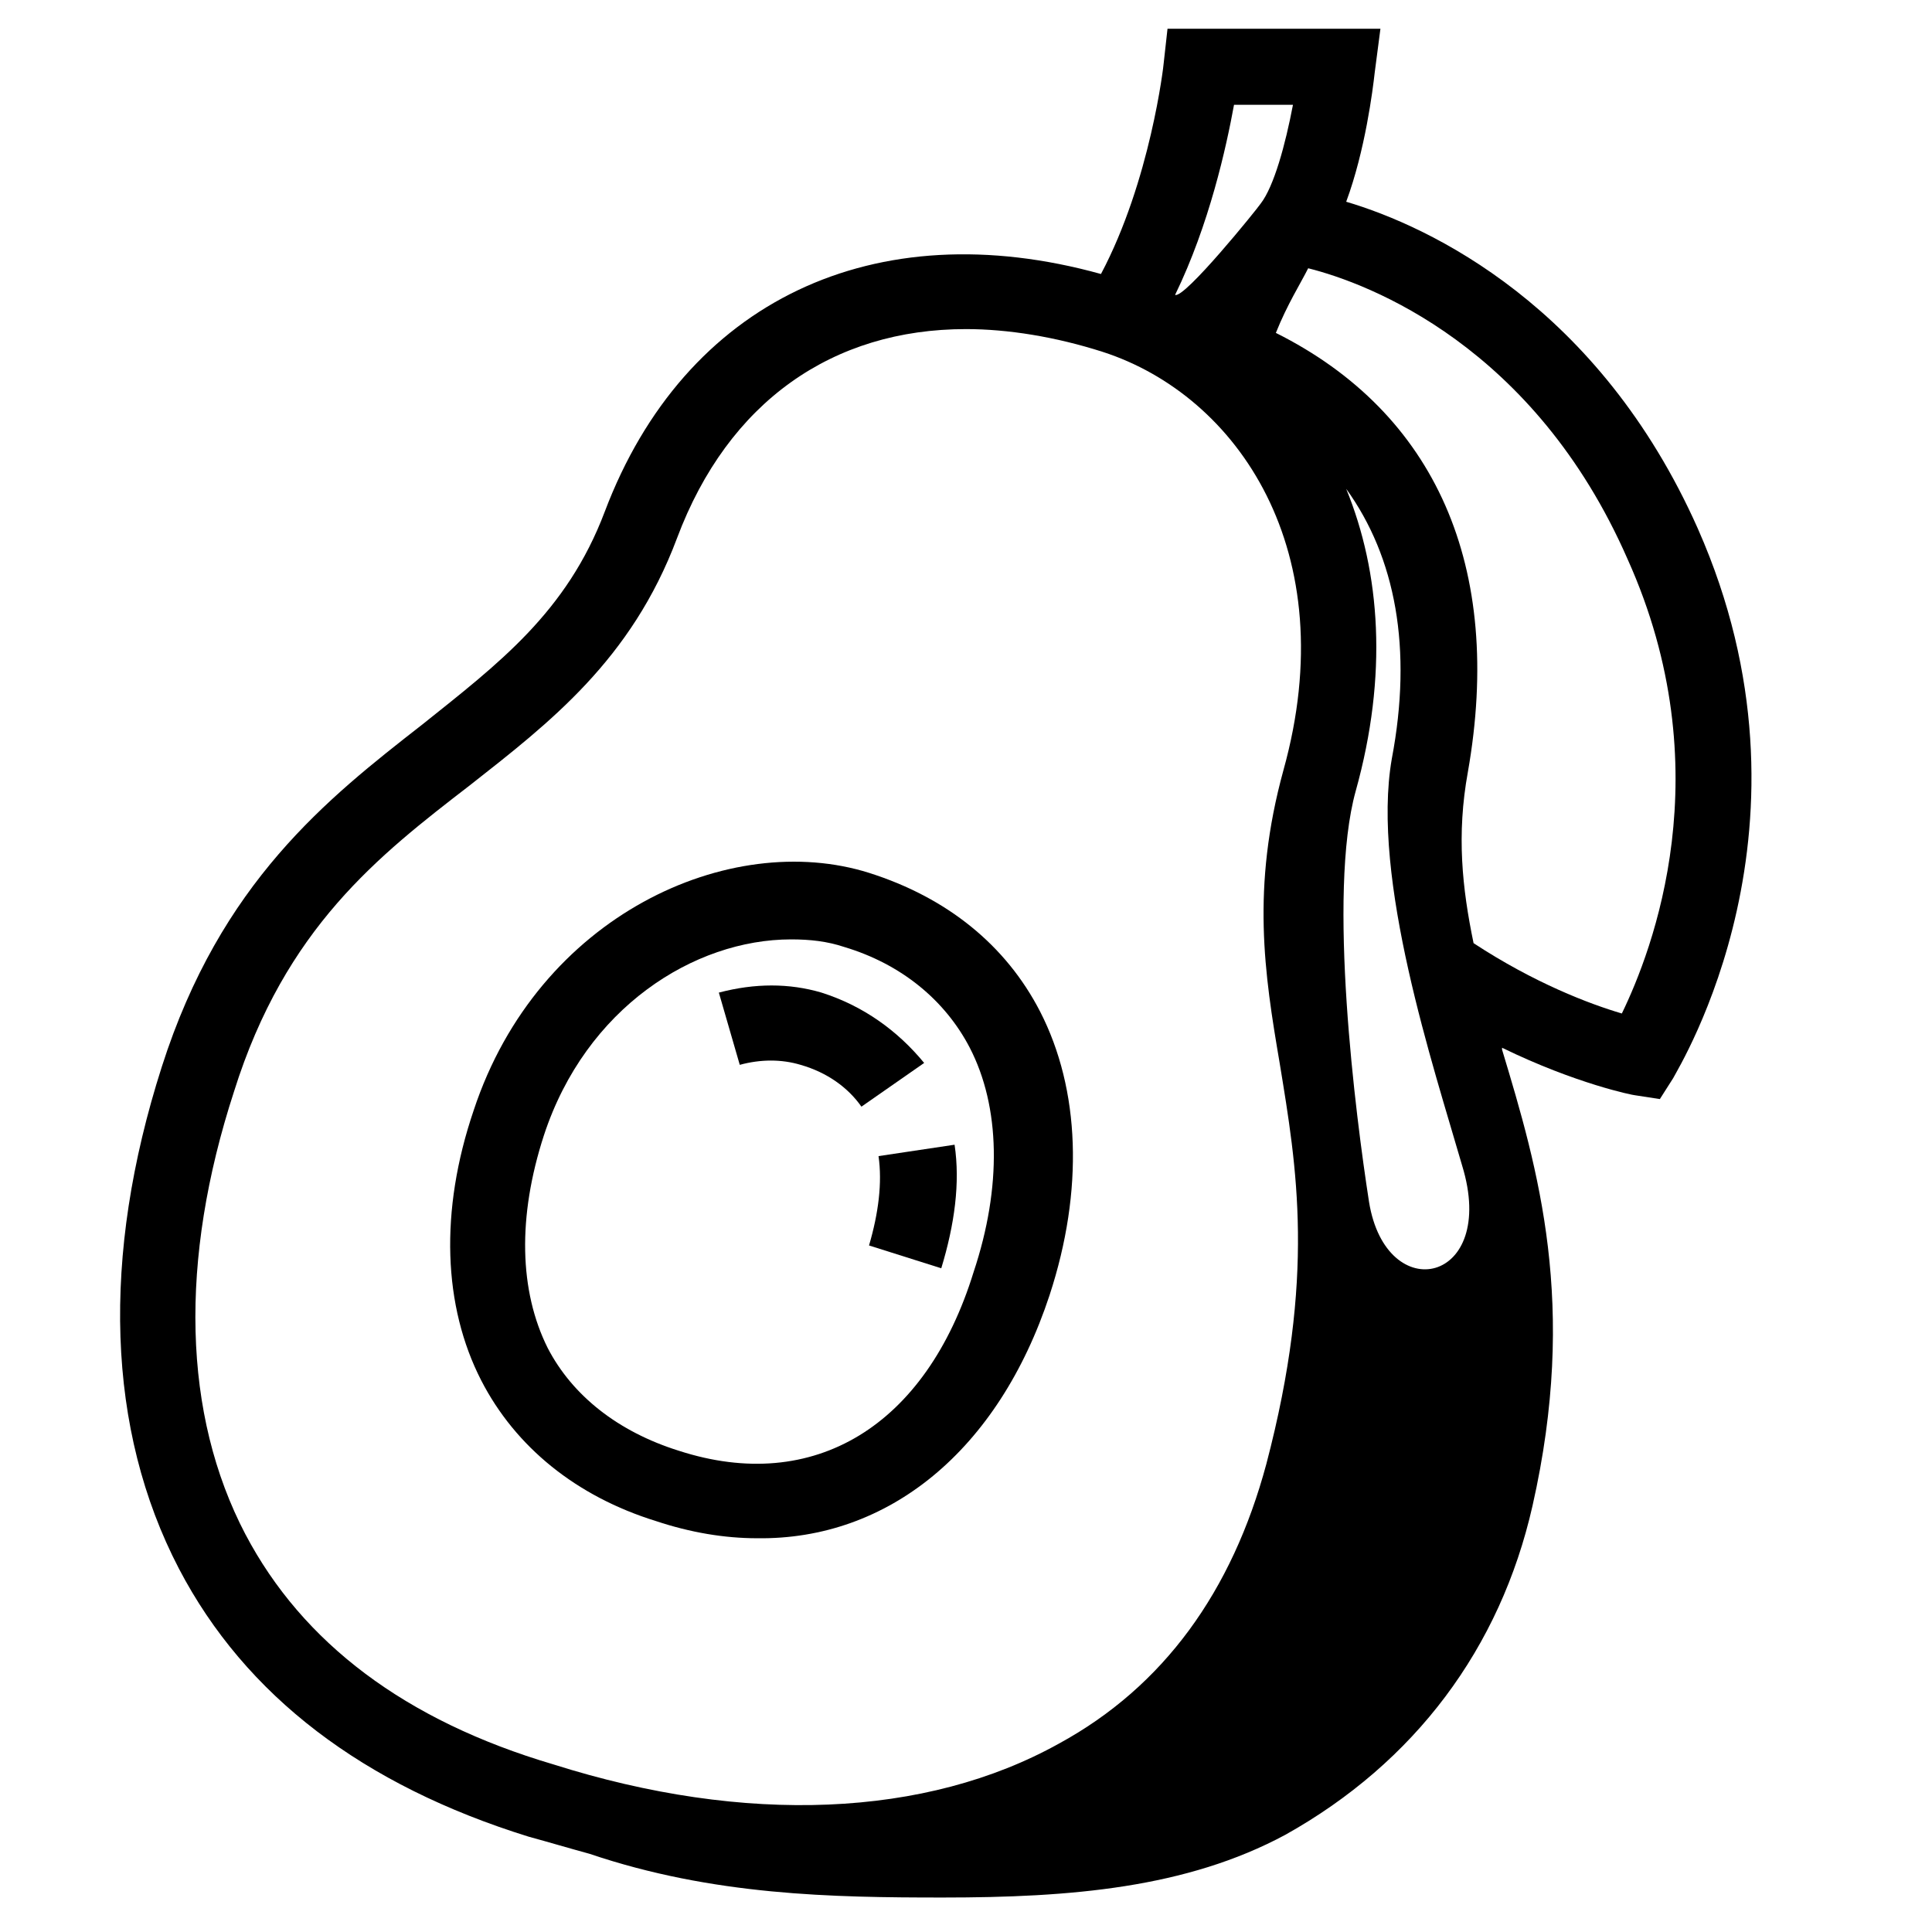
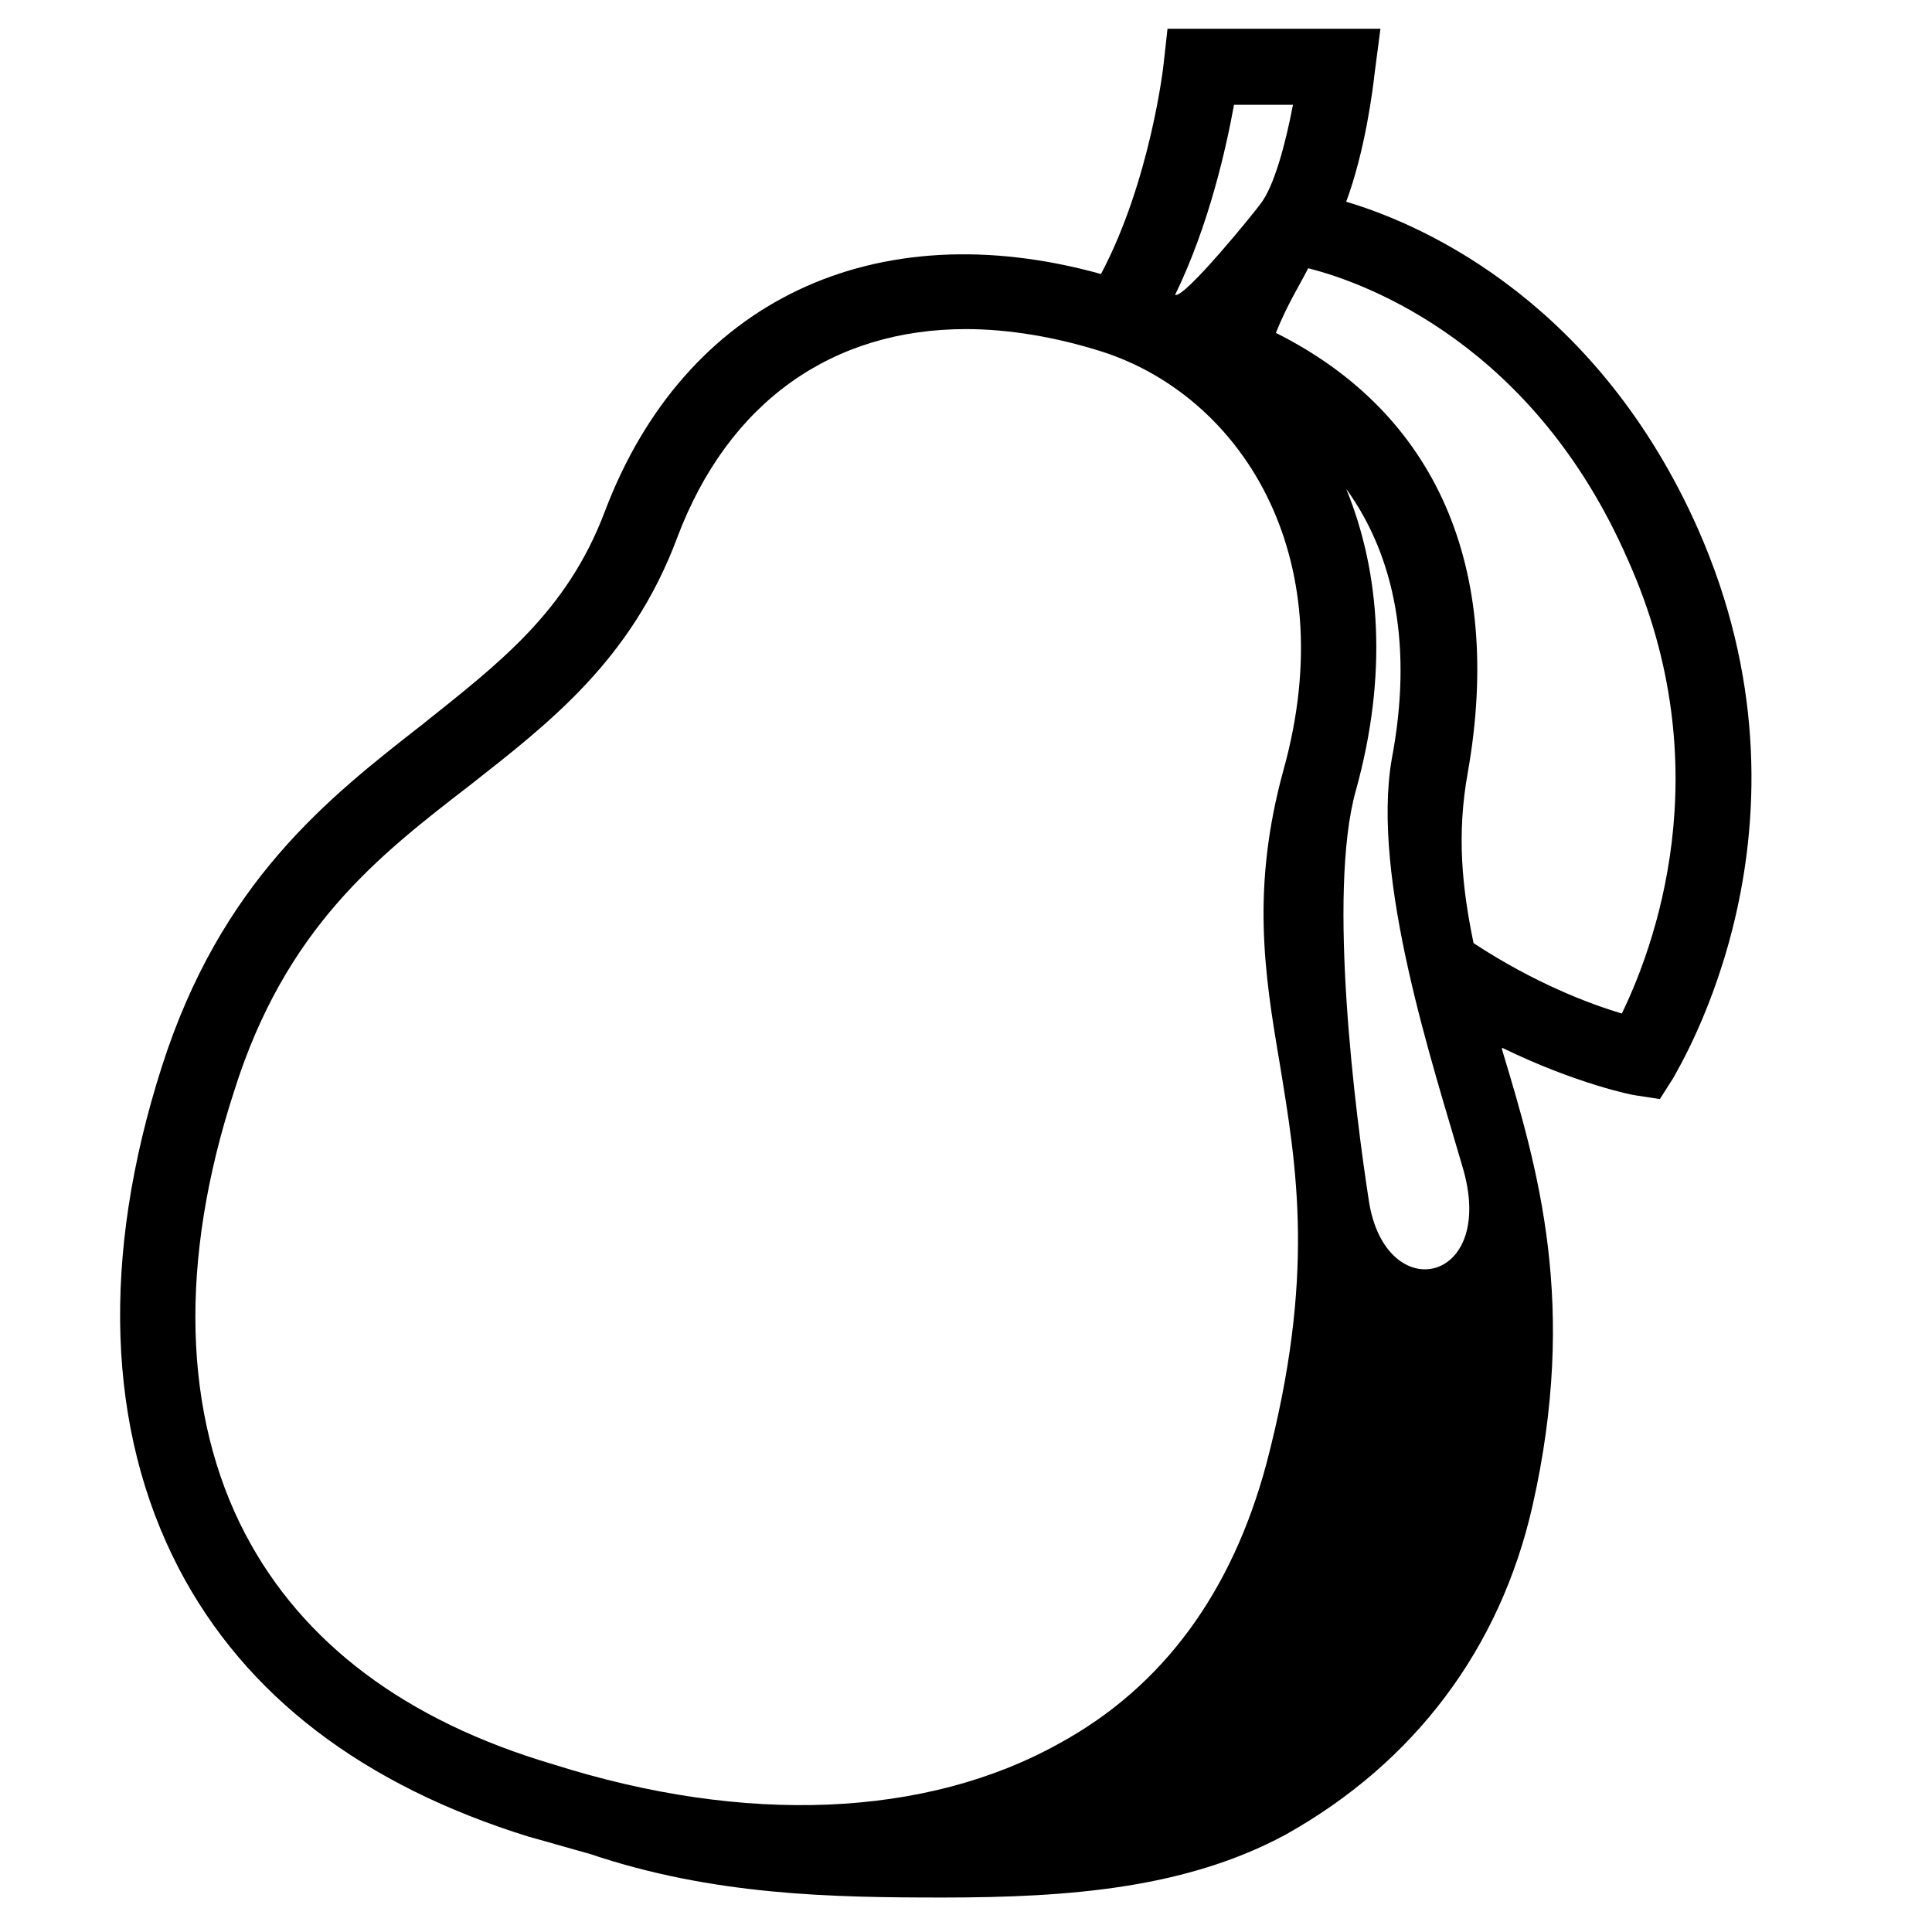
<svg xmlns="http://www.w3.org/2000/svg" fill="#000000" width="800px" height="800px" version="1.1" viewBox="144 144 512 512">
  <g>
-     <path d="m422.17 487.16c9.07-27.711 8.062-54.41-2.519-75.066-9.07-17.633-24.688-30.23-45.344-36.777-36.777-11.586-87.664 11.082-104.79 62.977-9.07 26.703-8.062 51.891 2.016 71.539 9.07 17.633 25.191 30.73 46.352 37.281 9.07 3.023 18.137 4.535 26.703 4.535 34.762 0.504 63.98-23.176 77.586-64.488zm-98.246 41.312c-16.121-5.039-28.215-14.609-34.762-27.207-7.559-15.113-8.062-34.762-1.008-56.426 11.082-33.754 39.801-51.891 65.496-51.891 5.039 0 9.574 0.504 14.105 2.016 15.113 4.535 26.703 14.105 33.25 26.703 8.062 15.617 8.566 36.777 1.008 59.449-12.594 40.809-42.316 58.945-78.09 47.355z" />
-     <path d="m361.71 407.05c-8.566-2.519-17.633-2.519-27.207 0l5.543 19.145c5.543-1.512 11.082-1.512 16.121 0 7.055 2.016 12.594 6.047 16.121 11.082l16.625-11.586c-7.051-8.562-16.121-15.113-27.203-18.641z" />
-     <path d="m376.82 450.38c1.008 7.055 0 15.113-2.519 23.68l19.145 6.047c3.527-11.586 5.039-22.672 3.527-32.746z" />
    <path d="m593.96 284.12c-26.199-58.945-71.039-80.105-93.203-86.656 5.039-13.602 7.055-29.727 7.559-34.258l1.512-11.586h-56.426l-1.008 9.07c0 0.504-3.527 31.234-16.625 55.922-59.953-16.625-110.34 7.055-131.5 62.977-10.078 26.703-28.215 40.305-48.367 56.426-25.191 19.648-53.402 41.816-69.023 90.688-16.121 50.383-14.609 96.227 4.535 133 17.633 33.754 48.871 57.434 92.699 71.039 5.543 1.512 10.578 3.023 16.121 4.535 32.746 11.082 64.488 11.586 93.707 11.586 33.754 0 64.488-2.519 90.688-16.625 34.258-19.145 56.93-49.375 65.496-87.16 12.09-53.402 1.512-89.176-8.062-120.91v-0.504c19.648 9.574 34.762 12.594 35.266 12.594l6.551 1.008 3.527-5.543c1.512-3.023 41.312-67.008 6.551-145.6zm-107.31-112.35c-2.016 10.578-5.039 21.664-8.566 26.199-1.008 1.512-20.152 25.191-22.672 24.184 9.07-18.641 13.602-39.297 15.617-50.383zm-277.6 378.86c-16.625-31.738-17.633-72.547-3.023-117.39 13.602-43.328 38.289-62.473 62.473-81.113 21.16-16.625 42.824-33.25 54.914-65.496 13.602-36.273 41.312-55.418 76.578-55.418 11.082 0 23.68 2.016 36.273 6.047 35.77 11.586 63.984 52.898 47.863 110.84-8.566 31.234-5.039 53.906-1.008 77.586 4.535 27.711 9.574 56.426-3.527 106.3-9.07 33.754-27.207 58.945-54.914 74.059-35.266 19.648-83.129 21.664-134.01 5.543-39.297-11.59-66.504-32.246-81.617-60.965zm297.75-88.164c-3.527-22.672-11.082-81.617-3.527-108.82 8.566-30.73 6.551-57.938-2.519-80.105 13.098 18.137 17.633 42.32 12.09 71.539-5.543 31.738 11.082 81.617 18.641 107.82 9.578 31.234-20.148 37.785-24.684 9.574zm67.008-49.879c-8.566-2.519-23.176-8.062-39.297-18.641-3.023-14.609-4.535-28.719-1.512-45.344 9.574-54.41-8.566-95.219-50.883-116.38 3.023-7.559 6.551-13.098 8.566-17.129 16.121 4.031 59.953 20.656 84.641 77.082 25.188 55.922 6.547 103.79-1.516 120.41z" />
  </g>
</svg>